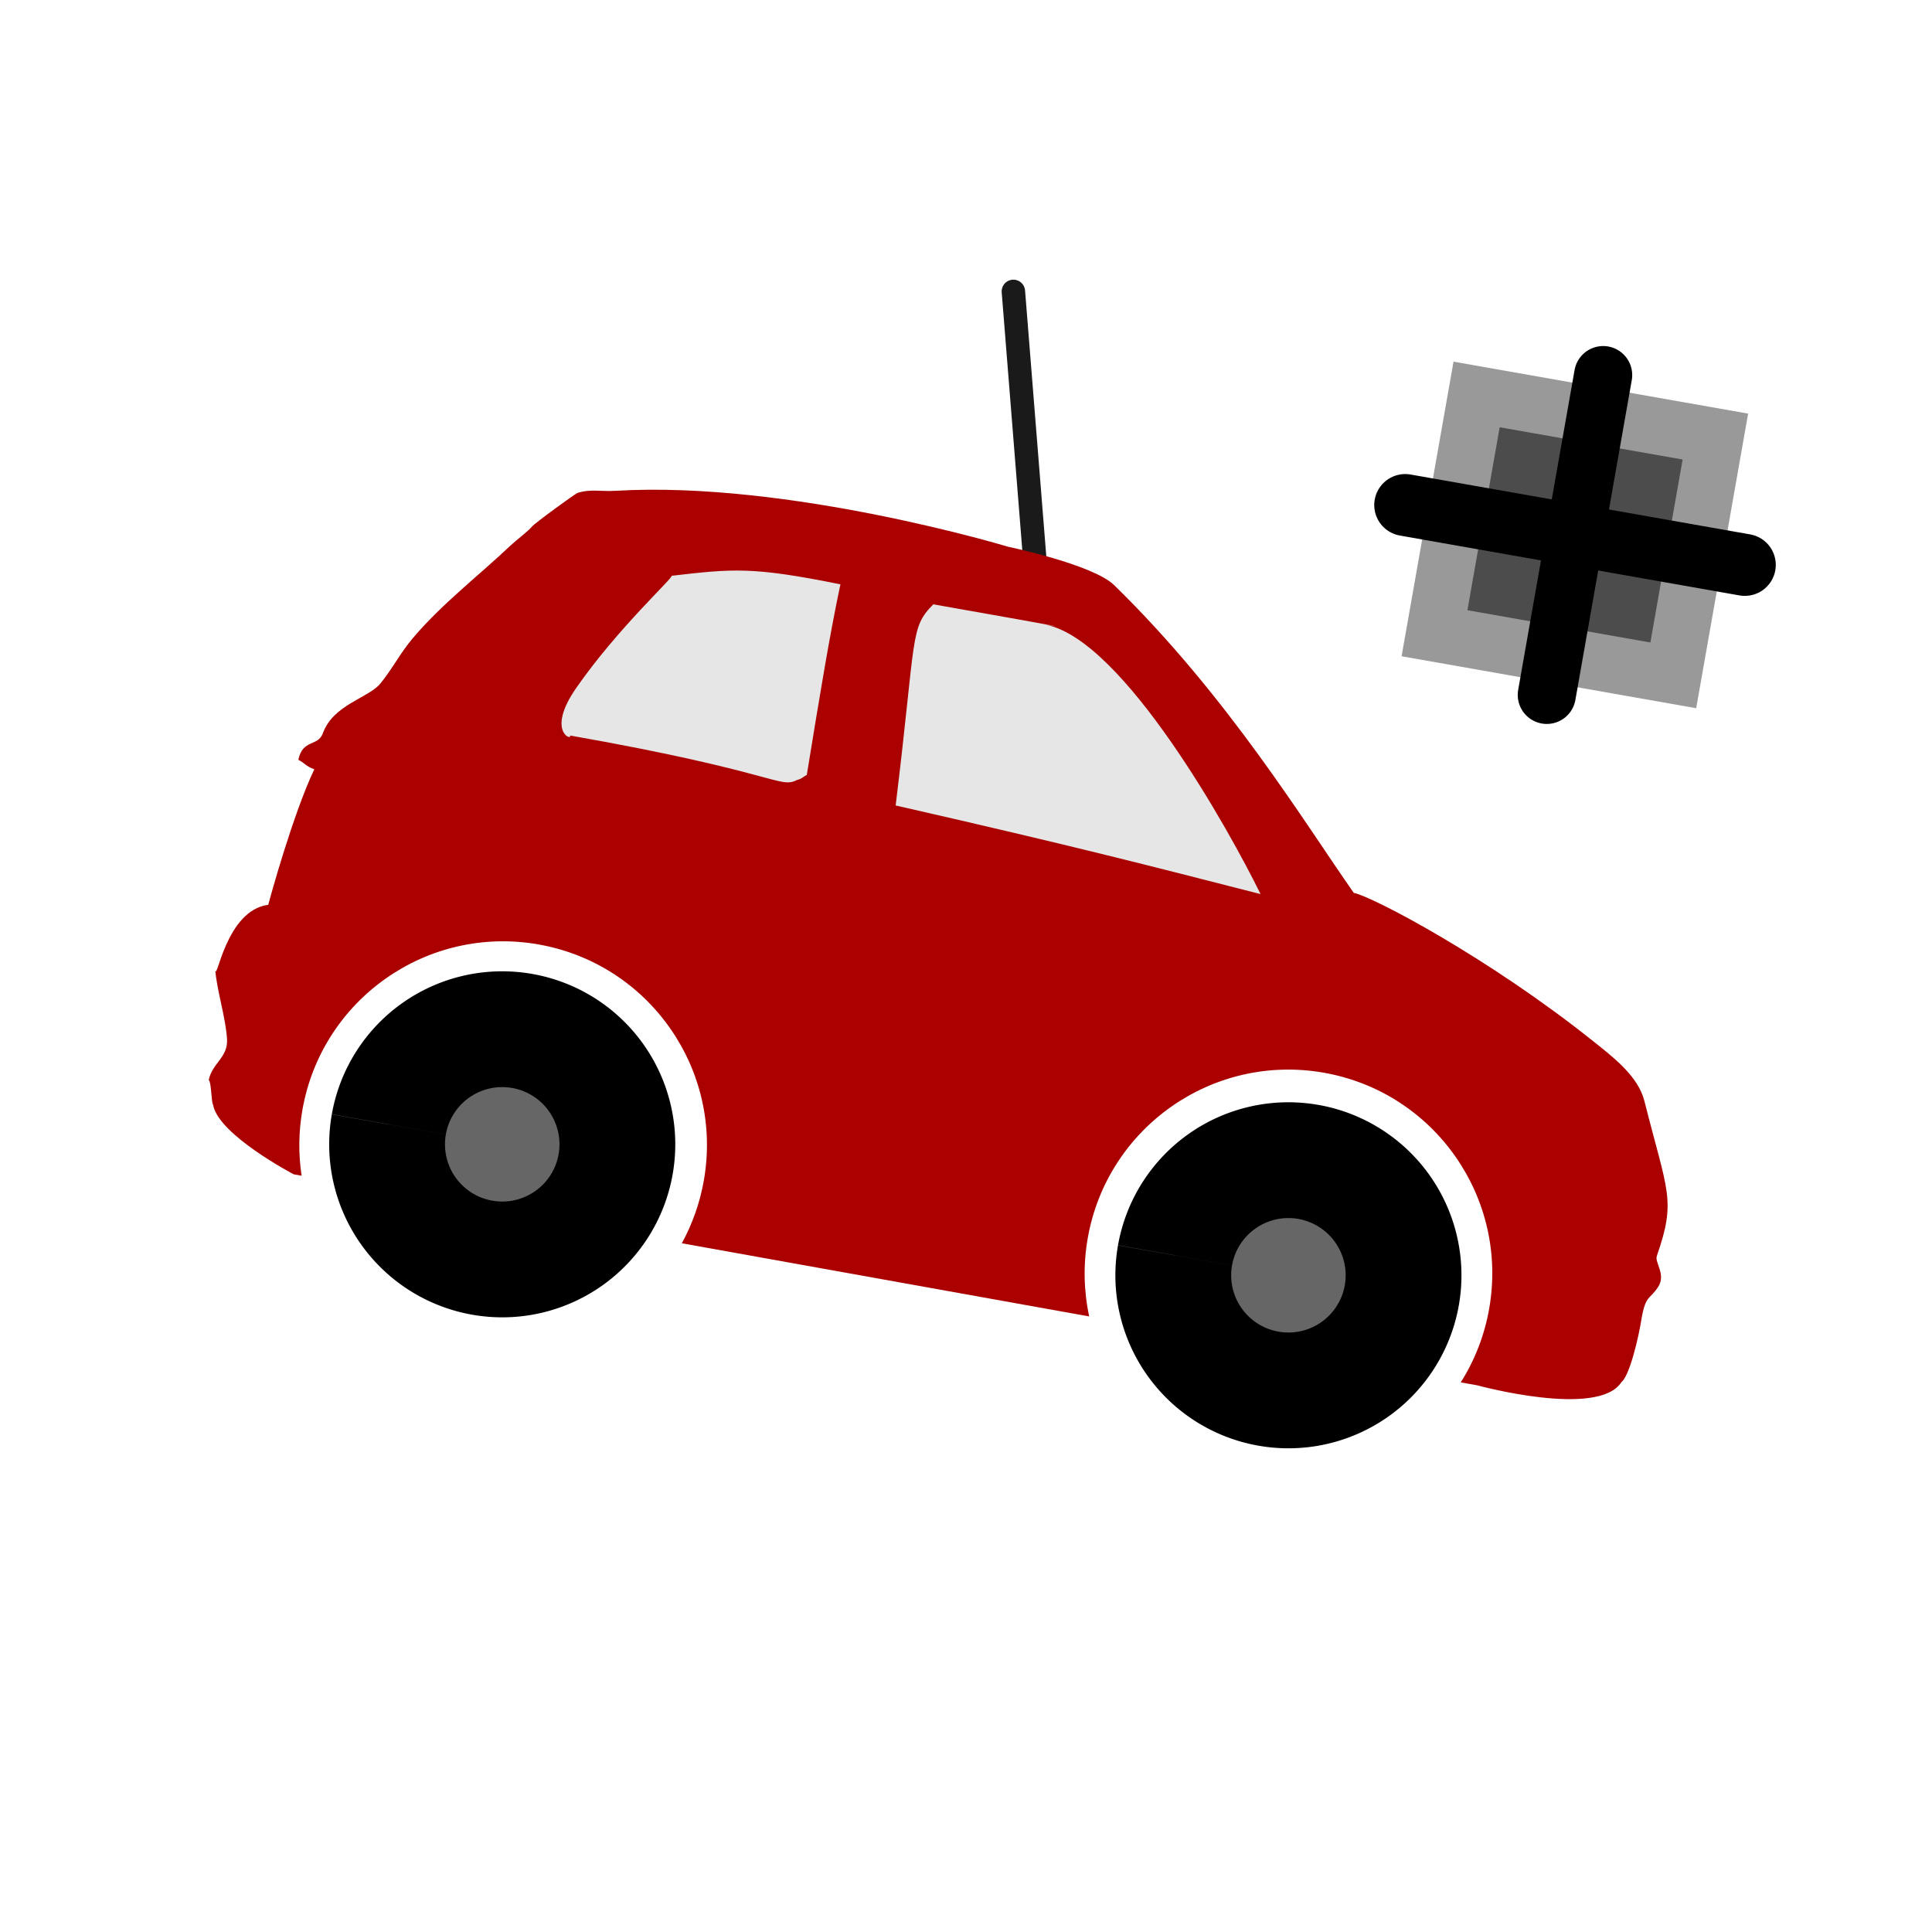
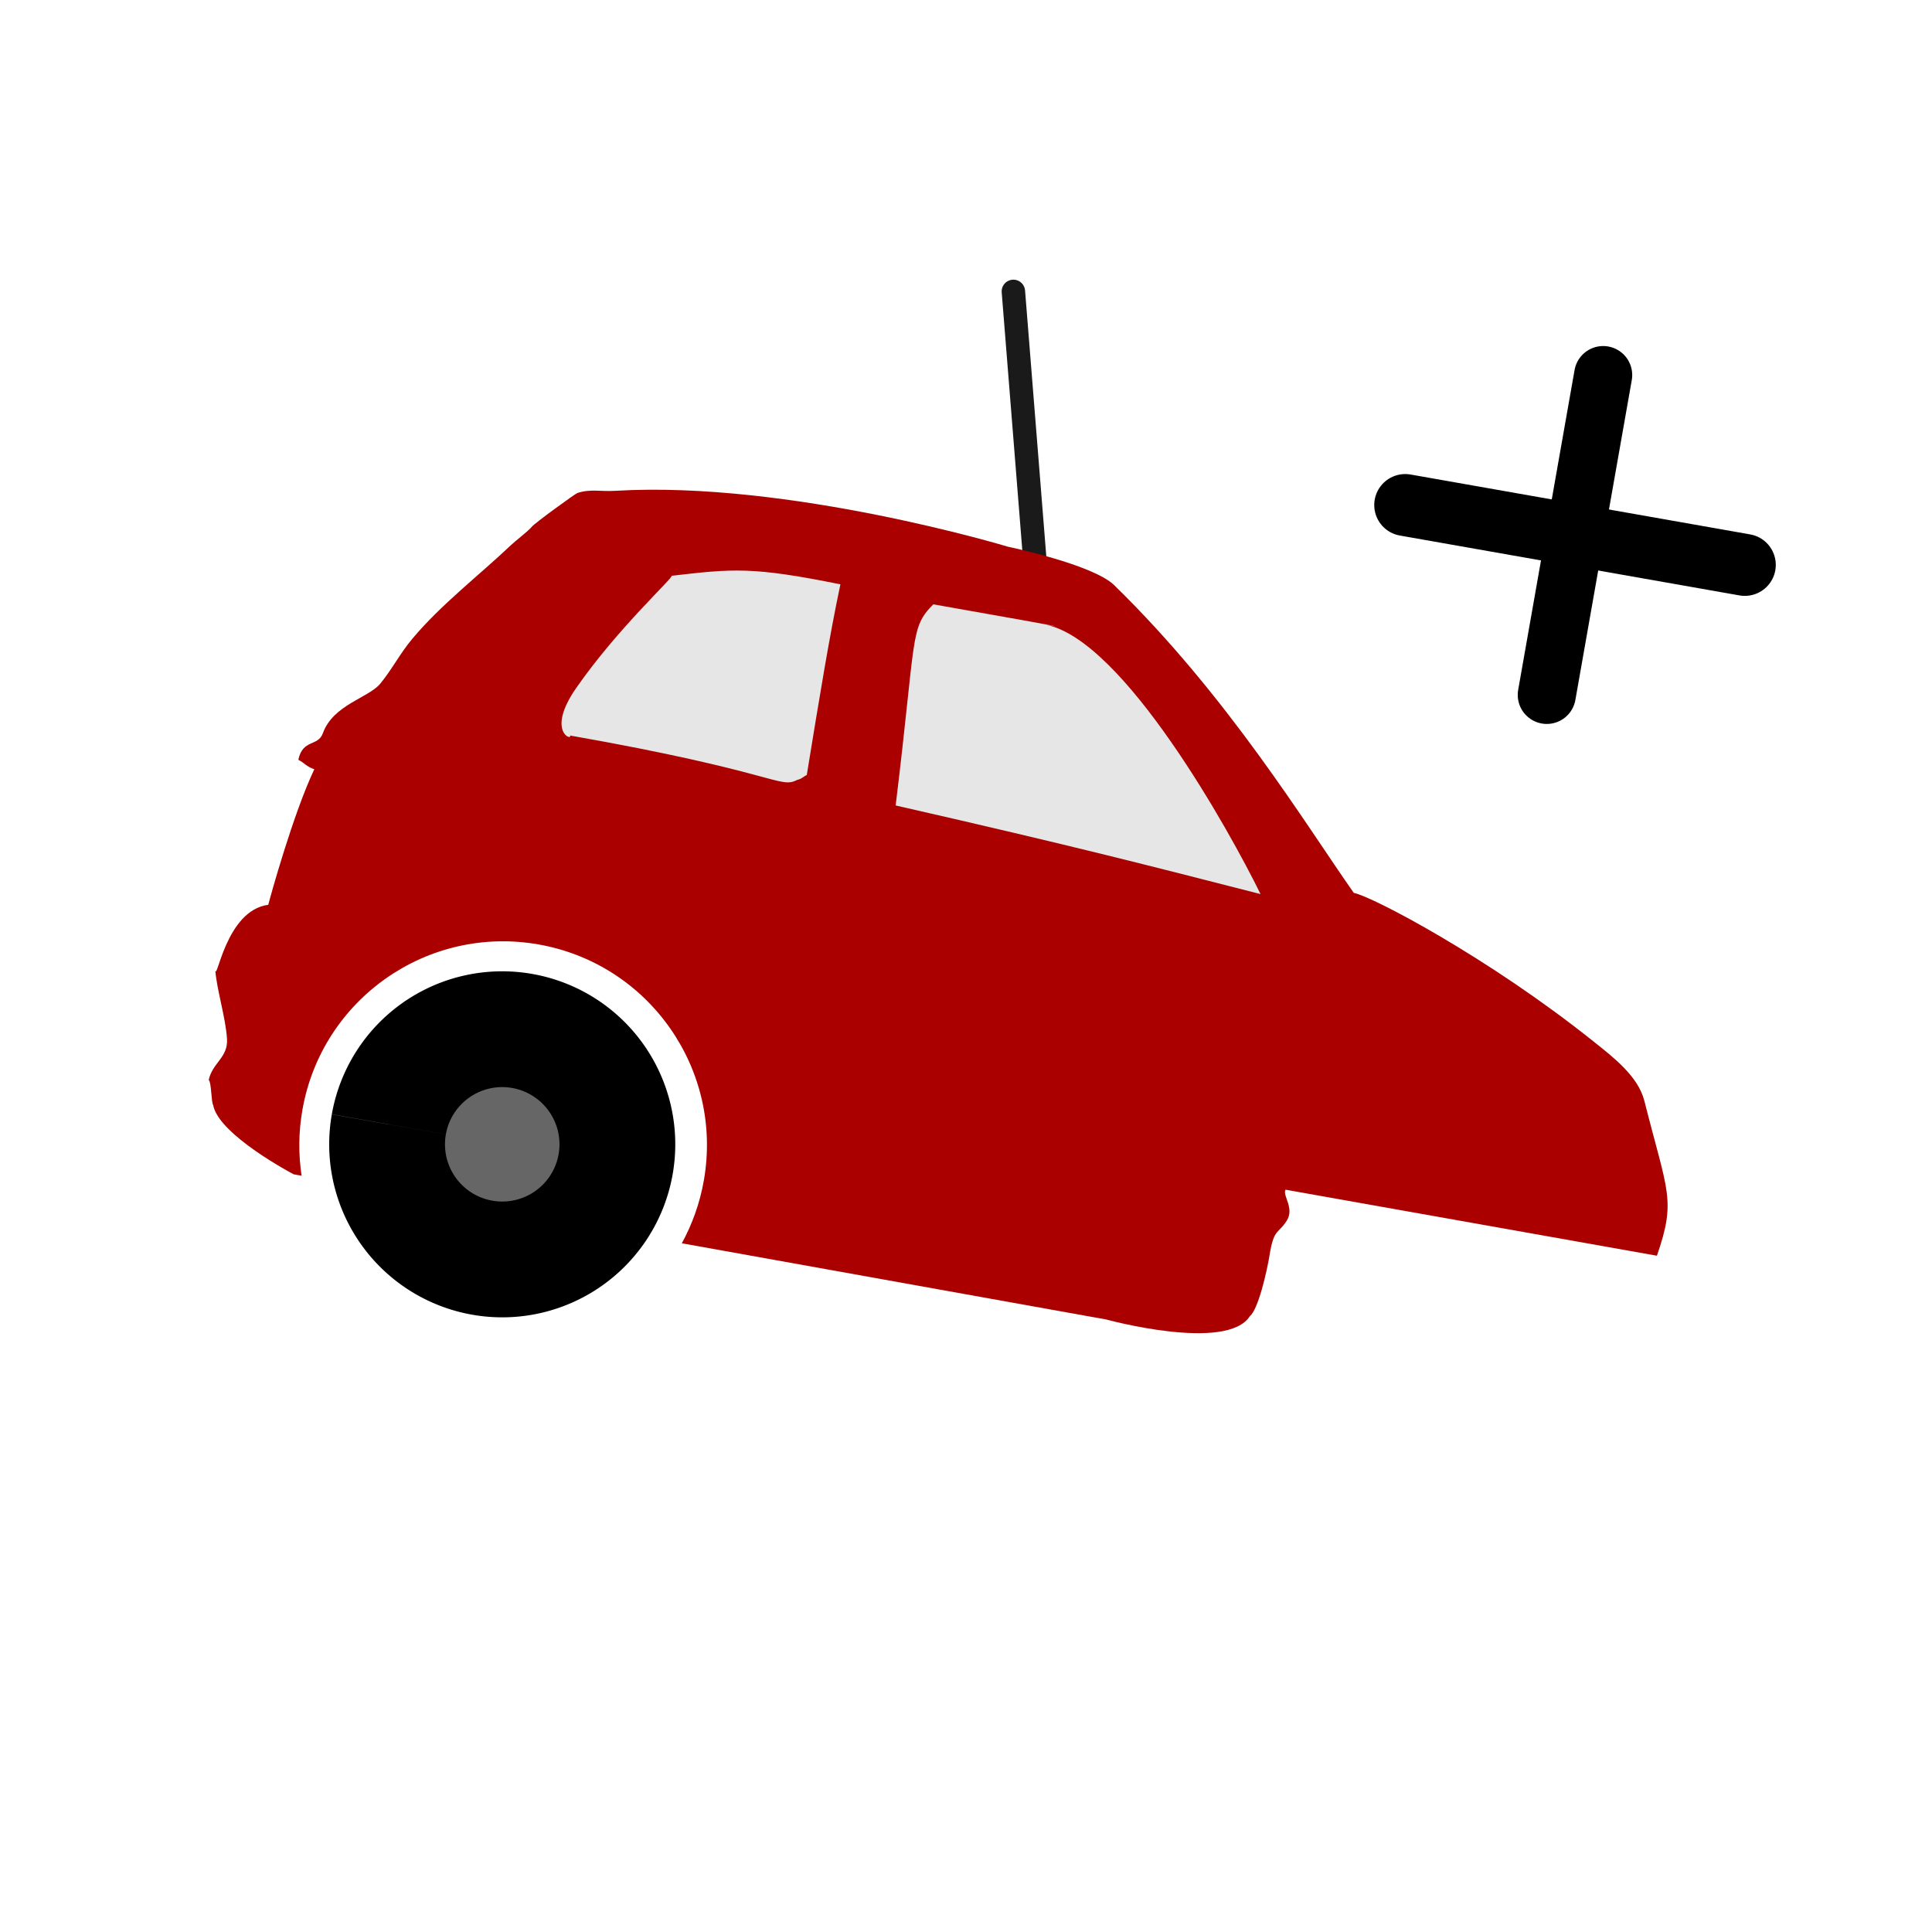
<svg xmlns="http://www.w3.org/2000/svg" xmlns:ns1="http://www.inkscape.org/namespaces/inkscape" xmlns:ns2="http://sodipodi.sourceforge.net/DTD/sodipodi-0.dtd" version="1.1" width="31" height="31" id="svg4853" ns1:version="0.91 r13725" ns2:docname="40-1.svg" viewBox="0 0 31 31" preserveAspectRatio="xMinYMin meet">
  <g transform="translate(3.5 3.5)">
    <g transform="rotate(10 12 12)">
      <g>
        <g>
          <defs id="defs4874" />
          <ns2:namedview pagecolor="#ffffff" bordercolor="#666666" borderopacity="1" objecttolerance="10" gridtolerance="10" guidetolerance="10" ns1:pageopacity="0" ns1:pageshadow="2" ns1:window-width="1875" ns1:window-height="1056" id="namedview4872" showgrid="false" ns1:zoom="13.906433" ns1:cx="30.299655" ns1:cy="28.647355" ns1:window-x="45" ns1:window-y="24" ns1:window-maximized="1" ns1:current-layer="layer2" />
          <g ns1:groupmode="layer" id="layer1" ns1:label="Lager">
-             <rect id="rect4211" width="4.8" height="4.8" x="18.02" y="1.092" opacity="0.4" stroke-linejoin="round" stroke-linecap="round" stroke-width="0.4" />
-             <rect id="rect4215" width="2.981" height="2.981" x="18.932" y="2" opacity="0.5" stroke-linejoin="round" stroke-linecap="round" stroke-width="0.4" />
            <path d="m 17.656,3.492 c 5.533,0 5.533,0 5.533,0" id="path4199" ns1:connector-curvature="0" fill-rule="evenodd" stroke="#000000" stroke-linecap="round" stroke-width="0.994" />
            <path d="m 20.422,0.887 c 0,5.211 0,5.211 0,5.211" id="path4197" ns1:connector-curvature="0" fill-rule="evenodd" stroke="#000000" stroke-linecap="round" stroke-width="0.932" />
          </g>
          <g ns1:groupmode="layer" id="layer3" ns1:label="Lager#2" />
          <g ns1:groupmode="layer" id="layer2" ns1:label="Lager#1">
            <path style="fill:#1a1a1a;fill-rule:evenodd;stroke:#1a1a1a;stroke-width:0.376;stroke-linecap:round;stroke-linejoin:miter;stroke-miterlimit:4;stroke-dasharray:none;stroke-opacity:1" d="M 12.012,5.606 10.869,1.208" id="path4894" ns1:connector-curvature="0" ns2:nodetypes="cc" />
            <g id="g5513" transform="translate(-7.2,-0.063)">
              <path ns1:connector-curvature="0" id="path4754" d="M 12.121,6.12 19.924,5.943 24.89,10.509 10.79,9.623 Z" style="fill:#e6e6e6;fill-rule:evenodd;stroke:none;stroke-width:1px;stroke-linecap:butt;stroke-linejoin:miter;stroke-opacity:1" />
-               <path ns2:nodetypes="ccccscccccccccccccccccccsssccssscccccccccccccccccc" style="fill:#aa0000;stroke:none;stroke-width:0.296;stroke-linecap:square;stroke-linejoin:round;stroke-miterlimit:4;stroke-dasharray:none;stroke-opacity:1" ns1:connector-curvature="0" id="path6-9" d="m 30.925,14.716 c 0.15,-0.941 -0.006,-1.022 -0.629,-2.41 C 30.127,11.929 29.68,11.7 29.319,11.503 27.429,10.472 25.43,9.833 25.124,9.827 24.163,8.87 22.59,7.071 20.48,5.632 20.086,5.363 18.698,5.321 18.698,5.321 c 0,0 -3.646,-0.437 -6.362,0.21 -0.234,0.056 -0.397,0.036 -0.594,0.14 -0.032,0.017 -0.597,0.6 -0.629,0.664 -0.031,0.062 -0.216,0.264 -0.279,0.349 C 10.415,7.25 9.901,7.809 9.542,8.43 9.384,8.702 9.311,8.961 9.158,9.233 9.01,9.494 8.473,9.695 8.389,10.176 c -0.04,0.23 -0.302,0.144 -0.314,0.489 0.12,0.037 0.134,0.081 0.279,0.105 -0.21,0.764 -0.339,2.127 -0.35,2.27 2.716e-4,-7.8e-5 5.027e-4,-1.93e-4 7.733e-4,-2.71e-4 -0.002,0.017 -0.002,0.016 -7.733e-4,2.71e-4 -0.657,0.206 -0.596,1.387 -0.657,1.173 0.079,0.314 0.297,0.723 0.379,1.062 0.07,0.29 -0.163,0.414 -0.175,0.698 0.051,0.03 0.1,0.343 0.14,0.384 0.166,0.457 1.466,0.871 1.466,0.871 l 0.129,1.55e-4 c -0.111,-0.328 -0.171,-0.68 -0.171,-1.045 0,-1.806 1.464,-3.27 3.27,-3.27 1.806,0 3.27,1.464 3.27,3.27 0,0.368 -0.061,0.723 -0.173,1.053 l 6.641,0.021 c -0.155,-0.381 -0.241,-0.798 -0.241,-1.235 0,-1.806 1.464,-3.27 3.27,-3.27 1.806,0 3.27,1.464 3.27,3.27 0,0.44 -0.087,0.859 -0.244,1.242 l 0.269,3.47e-4 c 0,0 2.007,0.187 2.27,-0.454 0.108,-0.12 0.148,-0.729 0.14,-1.083 0.004,-0.364 0.077,-0.294 0.175,-0.524 0.094,-0.223 -0.14,-0.387 -0.105,-0.489 z M 16.152,9.489 c -0.064,0.045 -0.06,0.069 -0.14,0.105 -0.254,0.193 -0.337,-0.07 -3.711,-0.07 0.057,0.082 -0.395,0.011 -0.035,-0.768 0.489,-1.06 1.236,-2.024 1.195,-2.039 0.947,-0.282 1.248,-0.372 2.691,-0.335 -0.029,0.838 -0.017,1.78 -3.3e-5,3.107 z m 1.489,0.232 C 17.496,6.973 17.367,6.883 17.676,6.439 c 2.78,0 1.837,0.009 1.837,0.009 1.272,0.026 3.482,2.754 4.141,3.658 -1.856,-0.14 -2.979,-0.233 -6.014,-0.384 z" />
+               <path ns2:nodetypes="ccccscccccccccccccccccccsssccssscccccccccccccccccc" style="fill:#aa0000;stroke:none;stroke-width:0.296;stroke-linecap:square;stroke-linejoin:round;stroke-miterlimit:4;stroke-dasharray:none;stroke-opacity:1" ns1:connector-curvature="0" id="path6-9" d="m 30.925,14.716 c 0.15,-0.941 -0.006,-1.022 -0.629,-2.41 C 30.127,11.929 29.68,11.7 29.319,11.503 27.429,10.472 25.43,9.833 25.124,9.827 24.163,8.87 22.59,7.071 20.48,5.632 20.086,5.363 18.698,5.321 18.698,5.321 c 0,0 -3.646,-0.437 -6.362,0.21 -0.234,0.056 -0.397,0.036 -0.594,0.14 -0.032,0.017 -0.597,0.6 -0.629,0.664 -0.031,0.062 -0.216,0.264 -0.279,0.349 C 10.415,7.25 9.901,7.809 9.542,8.43 9.384,8.702 9.311,8.961 9.158,9.233 9.01,9.494 8.473,9.695 8.389,10.176 c -0.04,0.23 -0.302,0.144 -0.314,0.489 0.12,0.037 0.134,0.081 0.279,0.105 -0.21,0.764 -0.339,2.127 -0.35,2.27 2.716e-4,-7.8e-5 5.027e-4,-1.93e-4 7.733e-4,-2.71e-4 -0.002,0.017 -0.002,0.016 -7.733e-4,2.71e-4 -0.657,0.206 -0.596,1.387 -0.657,1.173 0.079,0.314 0.297,0.723 0.379,1.062 0.07,0.29 -0.163,0.414 -0.175,0.698 0.051,0.03 0.1,0.343 0.14,0.384 0.166,0.457 1.466,0.871 1.466,0.871 l 0.129,1.55e-4 c -0.111,-0.328 -0.171,-0.68 -0.171,-1.045 0,-1.806 1.464,-3.27 3.27,-3.27 1.806,0 3.27,1.464 3.27,3.27 0,0.368 -0.061,0.723 -0.173,1.053 l 6.641,0.021 l 0.269,3.47e-4 c 0,0 2.007,0.187 2.27,-0.454 0.108,-0.12 0.148,-0.729 0.14,-1.083 0.004,-0.364 0.077,-0.294 0.175,-0.524 0.094,-0.223 -0.14,-0.387 -0.105,-0.489 z M 16.152,9.489 c -0.064,0.045 -0.06,0.069 -0.14,0.105 -0.254,0.193 -0.337,-0.07 -3.711,-0.07 0.057,0.082 -0.395,0.011 -0.035,-0.768 0.489,-1.06 1.236,-2.024 1.195,-2.039 0.947,-0.282 1.248,-0.372 2.691,-0.335 -0.029,0.838 -0.017,1.78 -3.3e-5,3.107 z m 1.489,0.232 C 17.496,6.973 17.367,6.883 17.676,6.439 c 2.78,0 1.837,0.009 1.837,0.009 1.272,0.026 3.482,2.754 4.141,3.658 -1.856,-0.14 -2.979,-0.233 -6.014,-0.384 z" />
              <path ns2:open="true" d="m 10.521,16.173 a 1.847,1.847 0 0 1 1.847,-1.847 1.847,1.847 0 0 1 1.848,1.846 1.847,1.847 0 0 1 -1.846,1.848 1.847,1.847 0 0 1 -1.849,-1.846" ns2:end="3.1406327" ns2:start="3.1415927" ns2:ry="1.8473057" ns2:rx="1.8473057" ns2:cy="16.172659" ns2:cx="12.368001" ns2:type="arc" id="path3514-1-1" style="fill:#666666;stroke:#000000;stroke-width:1.858;stroke-miterlimit:4;stroke-dasharray:none" />
-               <path ns2:open="true" d="m 23.309,16.052 a 1.847,1.847 0 0 1 1.847,-1.847 1.847,1.847 0 0 1 1.848,1.846 1.847,1.847 0 0 1 -1.846,1.848 1.847,1.847 0 0 1 -1.849,-1.846" ns2:end="3.1406327" ns2:start="3.1415927" ns2:ry="1.8473057" ns2:rx="1.8473057" ns2:cy="16.051691" ns2:cx="25.156027" ns2:type="arc" id="path3514-1-1-1" style="fill:#666666;stroke:#000000;stroke-width:1.858;stroke-miterlimit:4;stroke-dasharray:none" />
            </g>
          </g>
        </g>
      </g>
    </g>
  </g>
</svg>